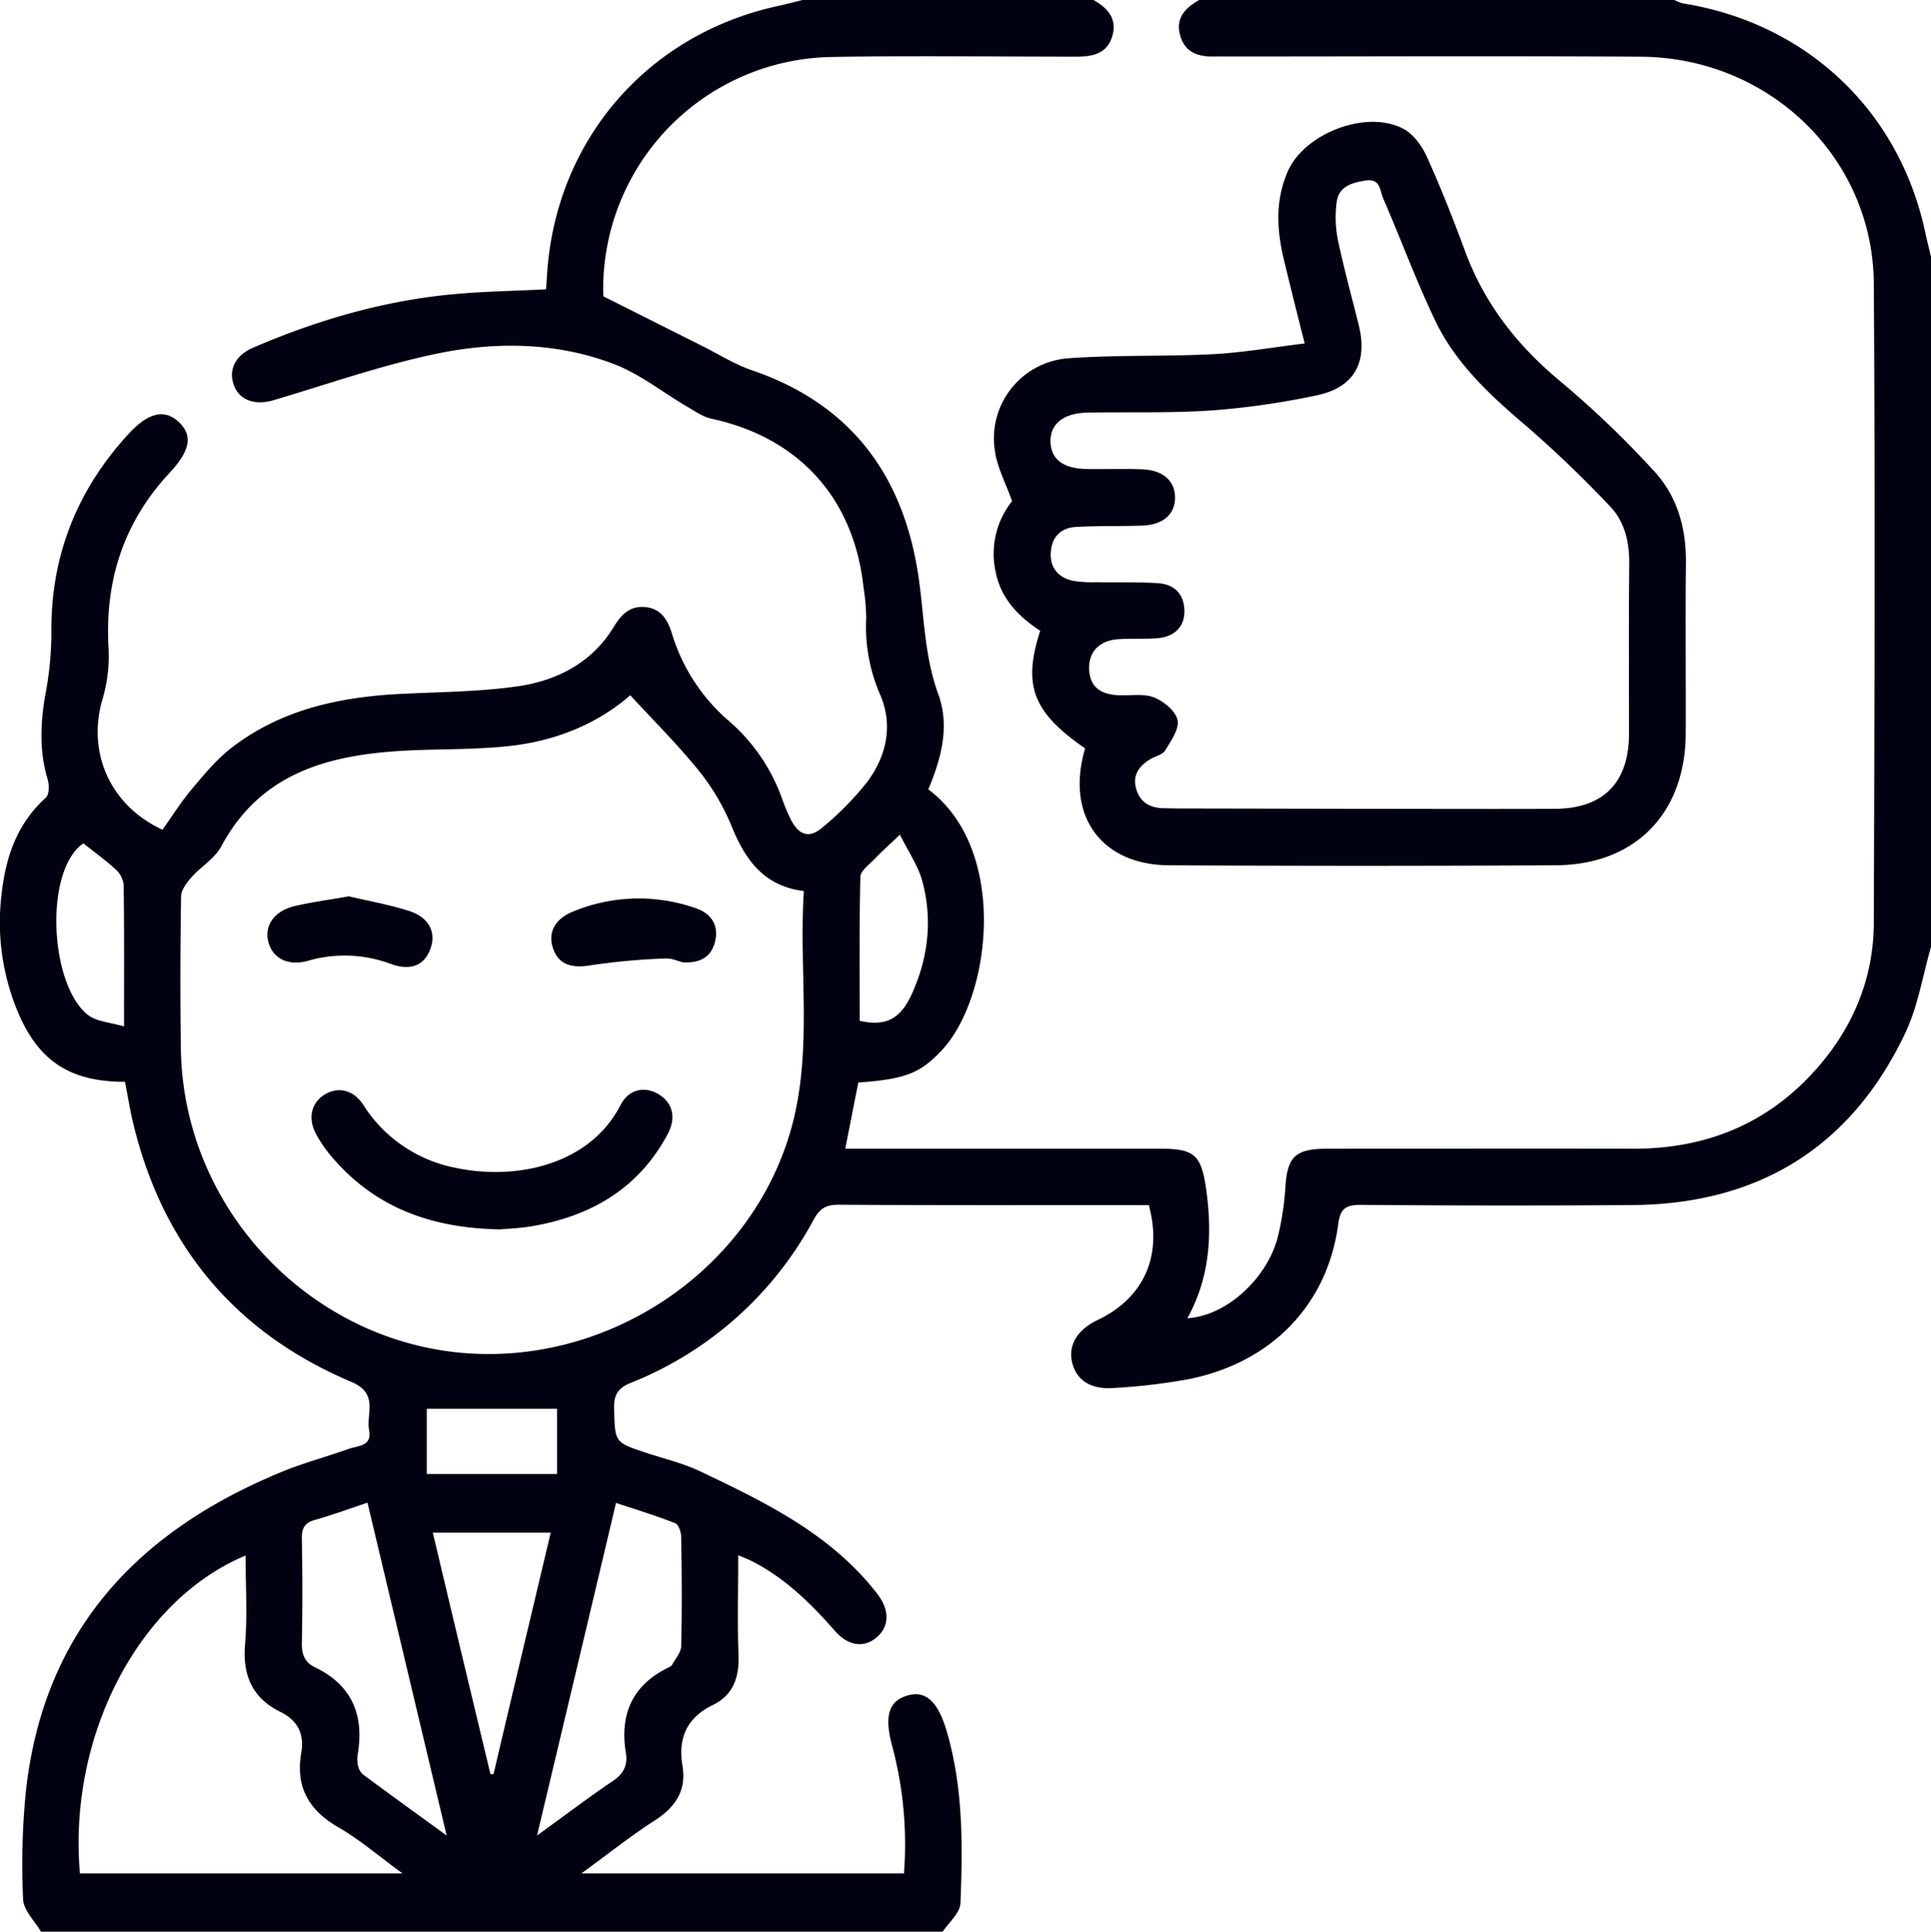
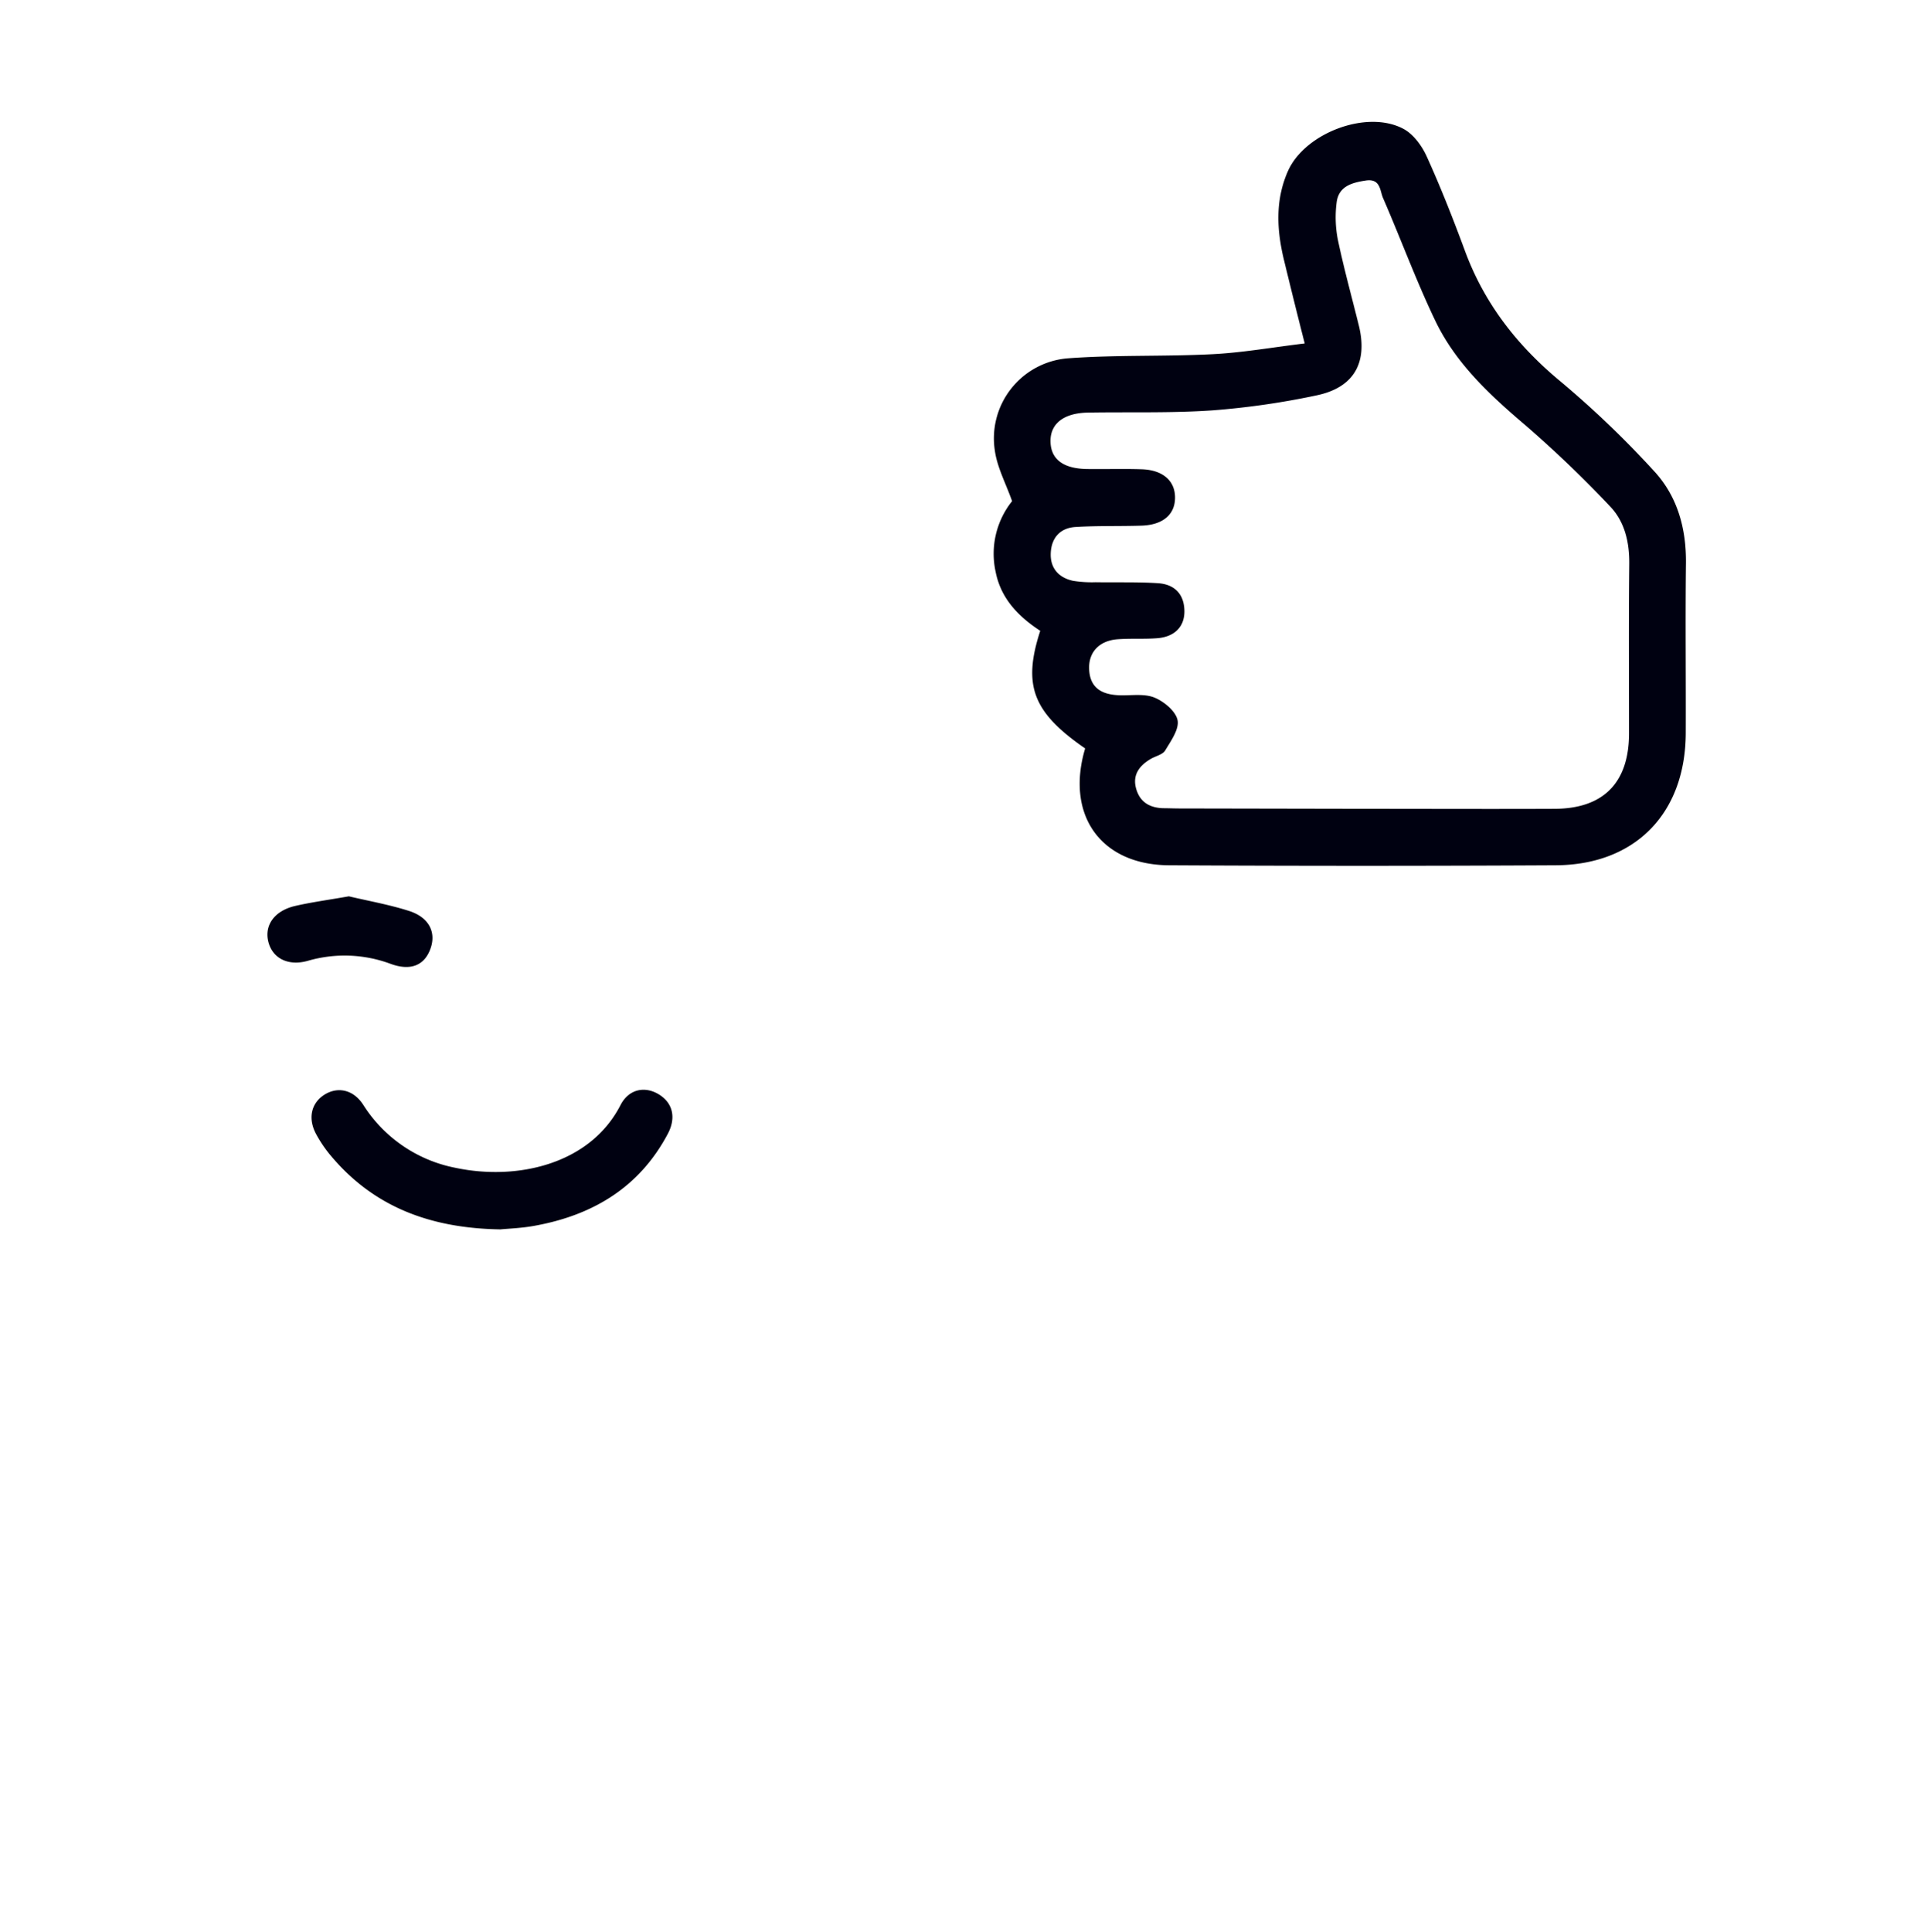
<svg xmlns="http://www.w3.org/2000/svg" id="Layer_1" data-name="Layer 1" viewBox="0 0 502.76 502.88">
  <defs>
    <style>.cls-1{fill:#000111;}</style>
  </defs>
  <title>satisfaction</title>
-   <path class="cls-1" d="M283.33,0c3.77,2.1,6.26,5,4.85,9.55s-5.26,5.21-9.46,5.21c-21.27,0-42.56-.3-63.83.08a60.48,60.48,0,0,0-59.23,60.89,10.84,10.84,0,0,0,.08,1.43c9,4.5,17.37,8.73,25.78,12.94,4.3,2.15,8.43,4.78,12.93,6.31,26,8.89,39.61,27.71,43.38,54.2,1.44,10.12,1.48,20.33,5.12,30.21,3,8.28.7,16.78-2.64,24.68,21.1,15.72,16.45,54.65,3.16,68.31-5.32,5.47-9,7.15-21.38,8-1.08,5.49-2.17,11-3.4,17.24h6q38.05,0,76.11,0c8.68,0,10.56,1.58,11.81,10.22,1.69,11.72,1.12,23.17-4.85,33.91,10.48-.61,21-10.78,23.59-21.29a73,73,0,0,0,1.92-12.56c.5-8.16,2.49-10.27,10.89-10.28,26.51,0,53-.08,79.54,0,19.26.07,35.51-6.6,48.21-21.19,9.36-10.75,14.53-23.4,14.58-37.64.18-55.48.37-111,0-166.45-.24-32.78-27.27-58.76-60.58-59-35.51-.23-71-.06-106.55-.06-1.31,0-2.62,0-3.92,0-4.2.15-8-.59-9.46-5.19S307.07,2.1,310.84,0H434.59a10.3,10.3,0,0,0,2.17.88C468.89,6,493,28.66,499.83,60.26c.47,2.18,1,4.35,1.55,6.53V246.53c-2.18,7.5-3.39,15.45-6.7,22.41-14.15,29.81-38.25,44.55-71.15,44.78q-35.36.24-70.7-.05c-3.87,0-5.25,1-5.78,5-2.76,20.86-17.2,35.92-38.67,40.32a154.76,154.76,0,0,1-19.94,2.36c-6.07.43-9.78-2.25-10.75-7-.89-4.33,1.57-8.27,6.68-10.69,12-5.68,17-16.65,13.36-29.93h-5.6c-25,0-50.08.07-75.12-.1-3.24,0-4.91.91-6.47,3.75A93.12,93.12,0,0,1,162.87,360c-3.55,1.44-4.46,3.25-4.36,6.83.25,8.63.07,8.63,8.11,11.31,4.8,1.6,9.82,2.76,14.36,4.93,17.07,8.12,34.11,16.38,46.09,31.91,3.07,4,3.18,8.12.11,11-3.27,3.07-7.52,2.76-11.16-1.38-6.3-7.19-13-13.78-21.64-18.18-1-.5-2-.88-3.56-1.55,0,9-.23,17.48.08,25.93.22,5.8-1.33,10.47-6.66,13.06-6.84,3.33-9.13,8.61-7.93,15.85,1.08,6.48-1.86,10.77-7.24,14.23-6.31,4.07-12.21,8.77-19.09,13.78h84a99.24,99.24,0,0,0-3.09-33.27c-2.09-7.7-.88-11.67,4.07-13.07,4.74-1.35,7.89,1.66,10.14,9.28,4.32,14.69,4.19,29.75,3.59,44.79-.1,2.54-3,5-4.65,7.45H9.3c-1.63-2.81-4.55-5.57-4.66-8.44a191.32,191.32,0,0,1,.7-27.92c4.53-42,29.2-68.06,66.93-83.48,5.59-2.28,11.46-3.84,17.16-5.87,2.38-.85,6.08-.63,5.29-4.86-.81-4.39,2.58-9.53-4.6-12.57-29.83-12.59-48.75-34.89-56.59-66.4-1-3.89-1.6-7.88-2.37-11.73-14.34,0-22.61-5.43-28-18.45a60.27,60.27,0,0,1-4.25-29.3c1-10.1,3.82-19.16,11.64-26.22.89-.8.92-3.28.49-4.72-2.19-7.26-1.91-14.47-.66-21.84A87.7,87.7,0,0,0,12,165.21c-.3-20.16,6.52-37.46,20.05-52.21,5.14-5.59,9.35-6.54,12.94-3.3,3.93,3.56,3.24,7.54-2.25,13.43-11.93,12.81-16.83,28-15.87,45.41a39.32,39.32,0,0,1-1.5,13.27c-4.19,13.86,1.76,27.82,15.56,34.19,2.46-3.45,4.78-7.19,7.59-10.52,3.25-3.85,6.52-7.84,10.47-10.88,12.81-9.84,27.87-13.12,43.67-13.94,10.27-.53,20.64-.54,30.79-2s19.31-6.1,25-15.51c1.87-3.09,4.15-5.52,8.21-5.1,4.34.45,5.93,3.62,7,7.2a48.63,48.63,0,0,0,14.93,22.61A48,48,0,0,1,202.27,208a45.92,45.92,0,0,0,2.29,5.41c2.05,4.05,4.8,4.94,8.2,2a77.73,77.73,0,0,0,11.62-11.82c5.09-6.78,6.82-14.82,3.4-22.74a44.19,44.19,0,0,1-3.63-20,52.94,52.94,0,0,0-.69-7.81C221,129.74,206.63,113.9,183.85,109c-2.27-.49-4.35-2-6.42-3.19-6.29-3.69-12.17-8.43-18.88-11-15-5.77-31-5.94-46.44-2.69-14.32,3-28.24,7.91-42.3,12.07-4.78,1.42-8.81,0-10.26-3.81-1.52-4,.26-7.84,4.9-9.84C80.91,83.44,98,78.42,115.84,76.67c8.22-.81,16.51-.92,24.94-1.35.08-1,.17-2,.22-3,1.87-35.21,25.73-63.27,60.17-70.76,2.19-.47,4.36-1.06,6.54-1.59ZM162.71,181c-8.54,7.47-19.53,11.94-31.58,13.22-9.08,1-18.29.71-27.43,1.22-19.54,1.11-37.2,5.73-47.46,24.88-1.69,3.16-5.28,5.25-7.75,8.05-1.23,1.39-2.69,3.26-2.72,4.94-.21,13.25-.26,26.51-.06,39.76.62,40.94,32.46,74.84,71.88,79,38.84,4.1,77-21.21,87.19-58.84,5.44-20.12,1.8-40.68,3.13-61.26-10.29-1.28-15.1-7.94-18.64-16.46a59.08,59.08,0,0,0-8.24-14.3C175.46,194.23,169.1,187.92,162.71,181ZM19.43,487.72h84c-6.07-4.41-11.06-8.75-16.69-12-7.78-4.47-11.2-10.55-9.69-19.38.85-4.92-.89-8.44-5.45-10.69-7.34-3.62-9.86-9.55-9.17-17.69.63-7.51.13-15.12.13-23C34.61,416.6,16.31,452.08,19.43,487.72Zm95.48-9.87L94.3,391.2c-4.81,1.6-9.2,3.23-13.7,4.49-2.75.76-3.44,2.23-3.39,4.93.16,9,.18,18,0,27-.07,3,.73,5.14,3.36,6.4,9.58,4.61,12.87,12.28,11.22,22.48a8,8,0,0,0,0,2.93A4.4,4.4,0,0,0,93,461.86C99.92,467,106.88,472,114.91,477.85Zm23.54,0c7.23-5.24,13.31-9.87,19.63-14.12,2.79-1.88,4-4,3.51-7.27-1.7-10.22,1.7-17.87,11.26-22.44a1.66,1.66,0,0,0,.76-.61c.85-1.6,2.32-3.21,2.36-4.85.23-9.48.17-19,0-28.45,0-1.24-.67-3.22-1.53-3.56-4.95-1.95-10-3.49-15.44-5.29C152.18,420.1,145.47,448.31,138.45,477.81ZM142,399H111.31c5,21.15,10,42,15,62.86h.81C132,441,137,420.16,142,399Zm90.94-181.73c-3.06,2.92-4.89,4.54-6.57,6.31-1.4,1.47-3.7,3.08-3.74,4.68-.31,12.53-.18,25.07-.18,37.49,6.71,1.52,10.6-.39,13.58-7,4.31-9.52,5.45-19.53,2.65-29.63C237.6,225.32,235.17,221.82,232.94,217.31ZM20.32,219.54c-10.24,7.08-8.8,36.64,1.1,44.61,2.26,1.82,5.87,2,9.49,3.06,0-13.32.07-25-.09-36.79a6.32,6.32,0,0,0-2-4C26.21,224,23.29,221.91,20.32,219.54Zm89.42,164.21h33.92v-17H109.74Z" transform="translate(1.38)" />
  <path class="cls-1" d="M281.15,194.84c-13.62-9.41-16.31-16.39-11.69-30.62-5.57-3.65-10.22-8.29-11.61-15.34a21.94,21.94,0,0,1,4.28-18.42c-1.62-4.59-3.86-8.73-4.48-13.09a20.91,20.91,0,0,1,19-24.09c12.55-.93,25.19-.43,37.77-1.08,7.77-.4,15.5-1.78,23.9-2.79-2-7.82-3.7-14.72-5.38-21.64-1.89-7.78-2.35-15.5.95-23.09,4.32-10,20.6-16.26,30.16-11.12,2.6,1.39,4.8,4.43,6.06,7.22,3.63,8,6.88,16.26,9.93,24.53,5.07,13.74,13.62,24.66,24.89,34a254.65,254.65,0,0,1,24.37,23.35c6.07,6.56,8.39,14.94,8.28,24-.17,14.73,0,29.46-.05,44.2-.07,20.84-13.1,34.29-33.85,34.4q-50.32.27-100.67,0C285.23,225.17,276,212.2,281.15,194.84Zm72.72,15.72c16.53,0,33.06.07,49.59,0,12.66-.07,19.27-6.83,19.3-19.55,0-14.73-.09-29.46.06-44.19.06-5.67-1.17-11-5-15a303.29,303.29,0,0,0-21.9-21c-9.32-7.91-18.23-16.15-23.57-27.25-5-10.43-9-21.35-13.63-32-.85-1.95-.63-5.16-4.52-4.57-3.65.56-7,1.5-7.56,5.63a30.18,30.18,0,0,0,.3,9.72c1.57,7.51,3.63,14.92,5.47,22.38,2.38,9.68-1.24,16.18-11.06,18.21a205.5,205.5,0,0,1-27.12,3.9c-10.75.74-21.59.38-32.38.57-6.22.12-9.7,2.83-9.72,7.35,0,4.73,3.23,7.26,9.56,7.34,4.75.07,9.5-.1,14.24.07,5.46.19,8.64,3,8.63,7.39s-3.16,7.09-8.69,7.28c-5.72.19-11.46,0-17.17.35-4,.22-6.29,2.76-6.5,6.7s2,6.5,5.82,7.32a30.82,30.82,0,0,0,5.86.36c5.4.09,10.81-.09,16.19.25,4.32.27,6.9,2.81,6.93,7.34,0,4.07-2.64,6.7-7.25,7-3.42.25-6.88,0-10.29.27-4.85.43-7.58,3.57-7.25,8.1.33,4.74,3.49,6.28,7.71,6.46,3.1.13,6.49-.49,9.22.59,2.51,1,5.59,3.55,6.07,5.89s-1.73,5.42-3.22,7.9c-.66,1.09-2.49,1.45-3.76,2.2-2.94,1.73-4.79,4.14-3.82,7.68s3.47,5,6.95,5.15c1.47,0,2.95.07,4.42.07Z" transform="translate(1.38)" />
  <path class="cls-1" d="M128.91,320.05c-18.34-.29-33.14-5.9-44.35-19.41A33.54,33.54,0,0,1,81,295.39c-2.28-4.1-1.42-8.14,2-10.35s7.54-1.48,10.16,2.53A36.68,36.68,0,0,0,117.1,304c16.1,3.44,35.15-.86,43.07-16.3,2.18-4.24,6.4-5,10-2.79s4.56,6.05,2.31,10.28c-7.36,13.88-19.44,21.13-34.51,23.89C134.62,319.72,131.17,319.83,128.91,320.05Z" transform="translate(1.38)" />
  <path class="cls-1" d="M89.45,233.34c4.93,1.17,10.39,2.13,15.62,3.79s7.12,5.52,5.67,9.72c-1.53,4.41-5.09,6-10.37,4.09a34.3,34.3,0,0,0-21.59-.81c-5.35,1.51-9.44-.83-10.37-5.27-.87-4.14,1.75-7.76,7-9C79.79,234.85,84.31,234.25,89.45,233.34Z" transform="translate(1.38)" />
-   <path class="cls-1" d="M176.36,250.52c-1.06-.25-2.82-1.1-4.53-1a172.77,172.77,0,0,0-19.18,1.74c-5.16.88-8.5-.06-10-4.27-1.46-4.05.32-7.7,5.07-9.64a44.68,44.68,0,0,1,32-.93c3.88,1.3,6,4.19,5.16,8.3S181.32,250.8,176.36,250.52Z" transform="translate(1.38)" />
</svg>